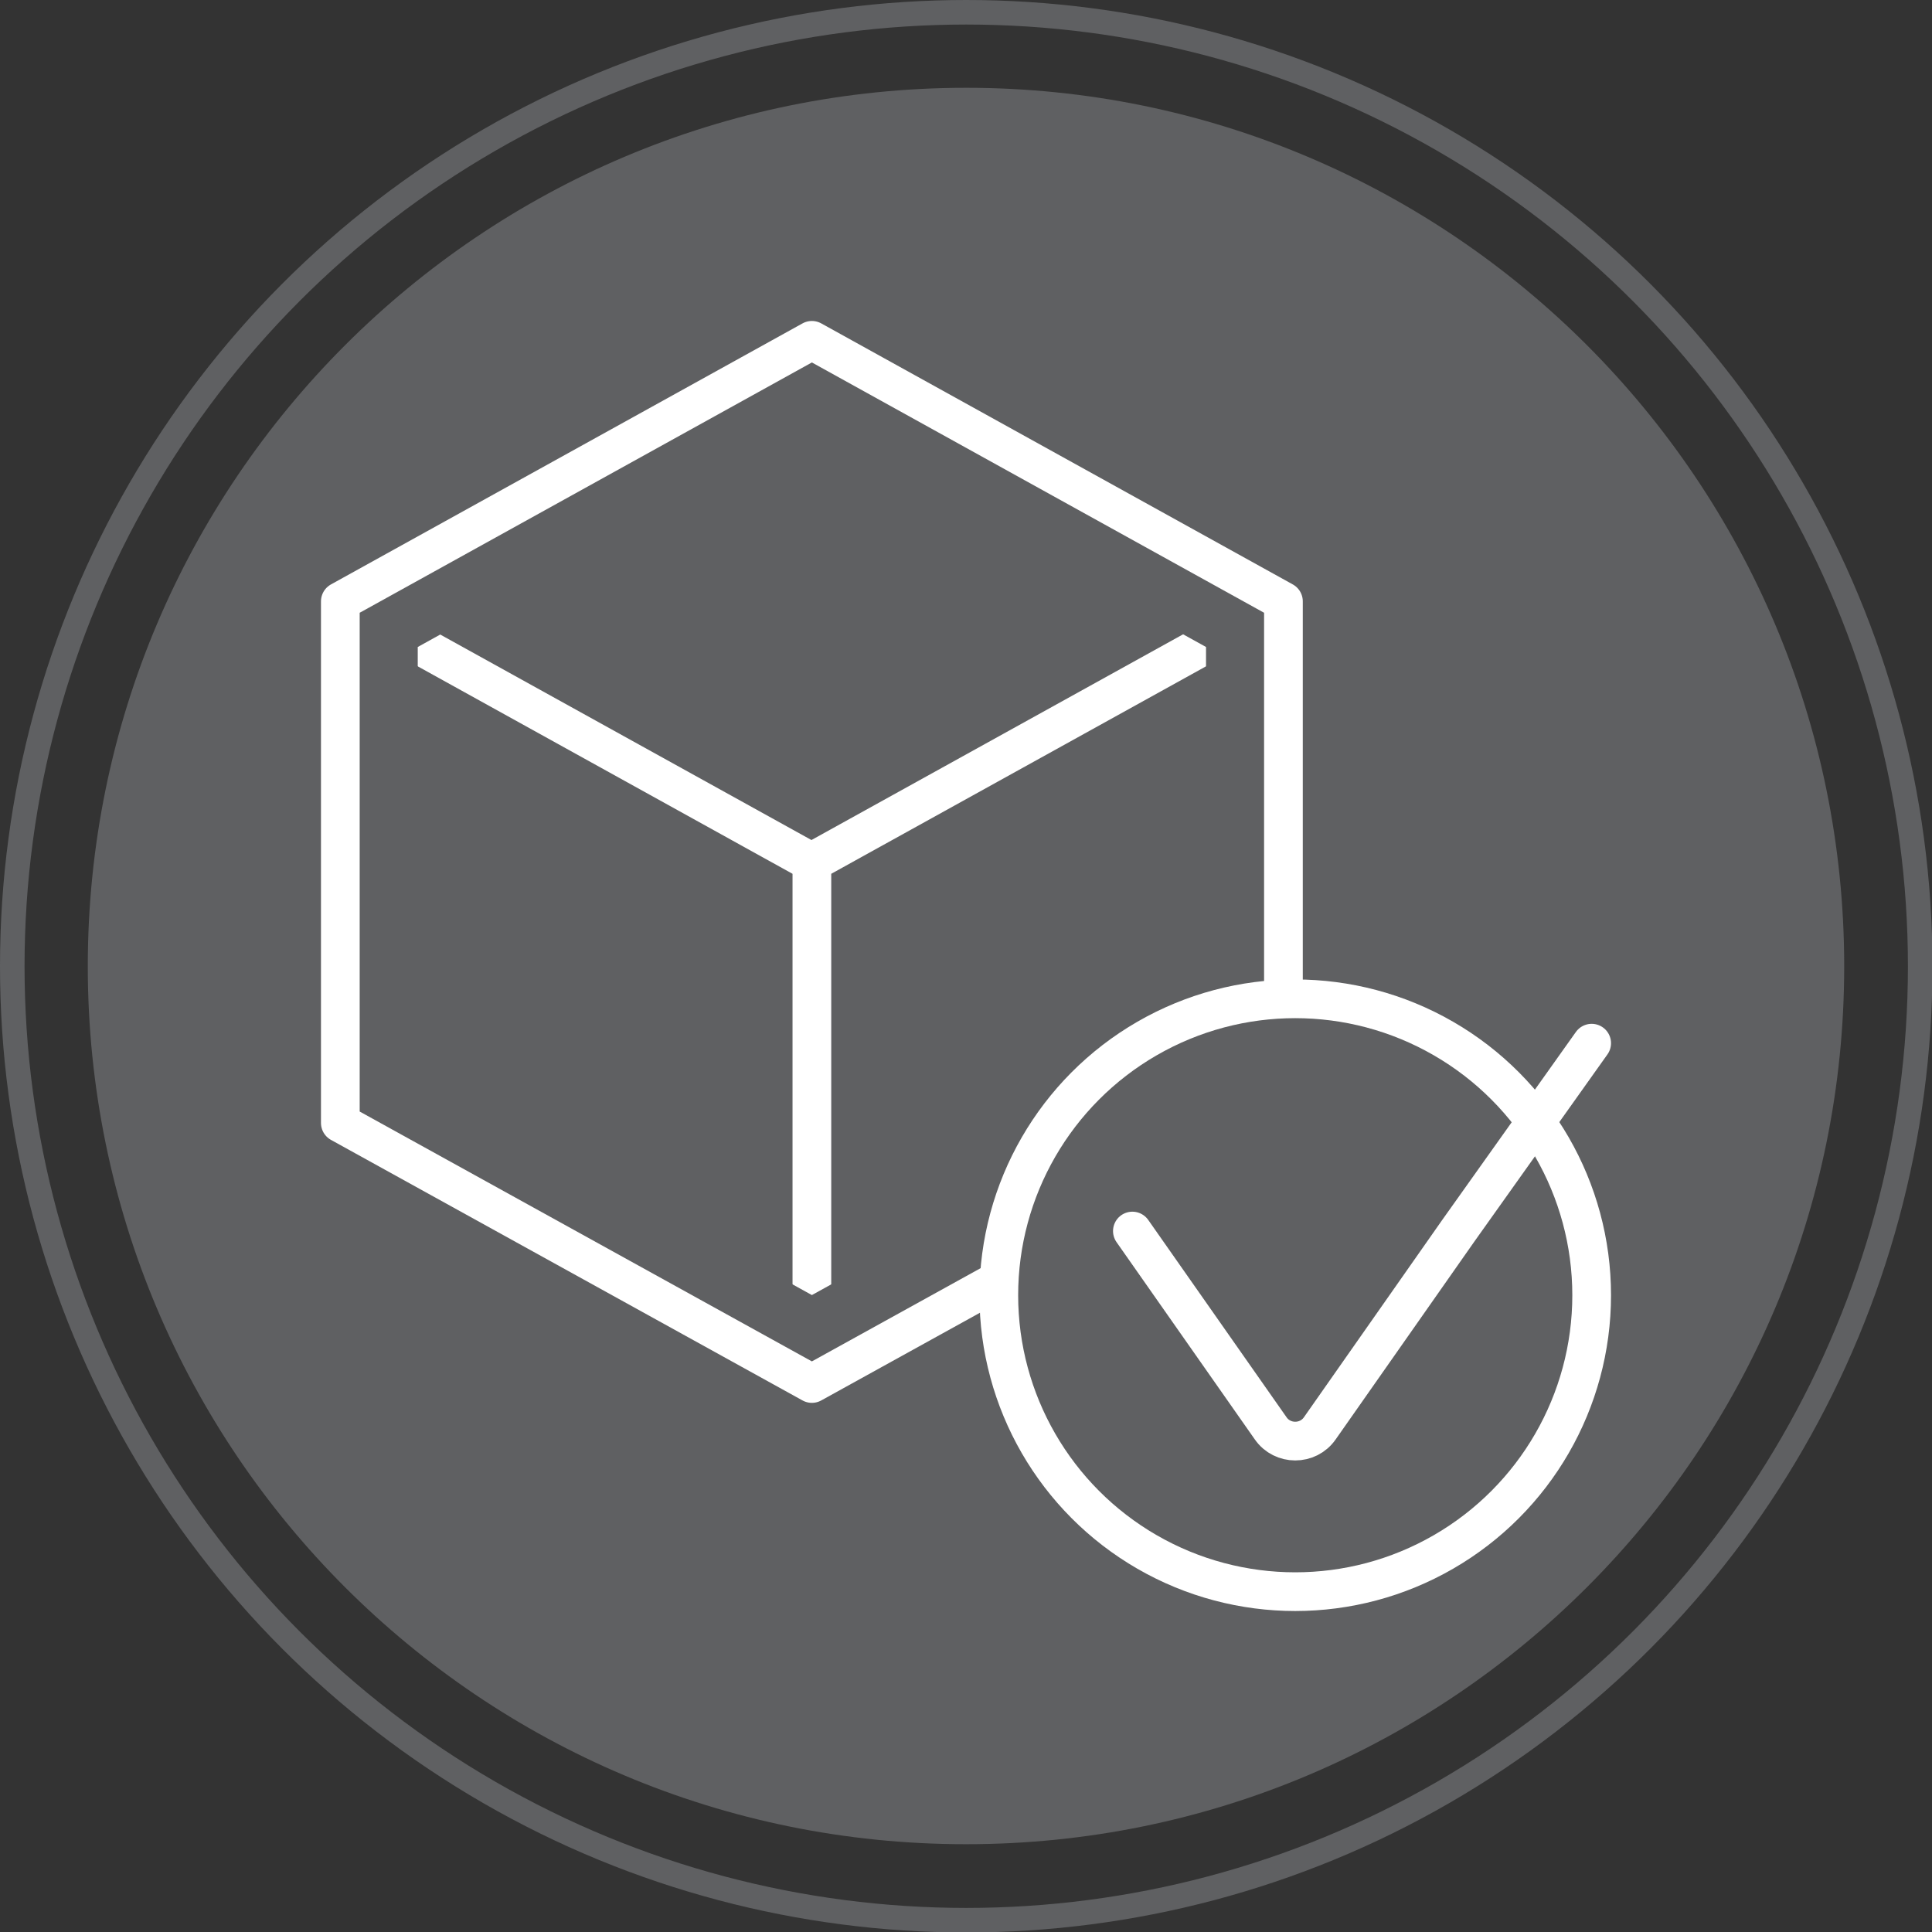
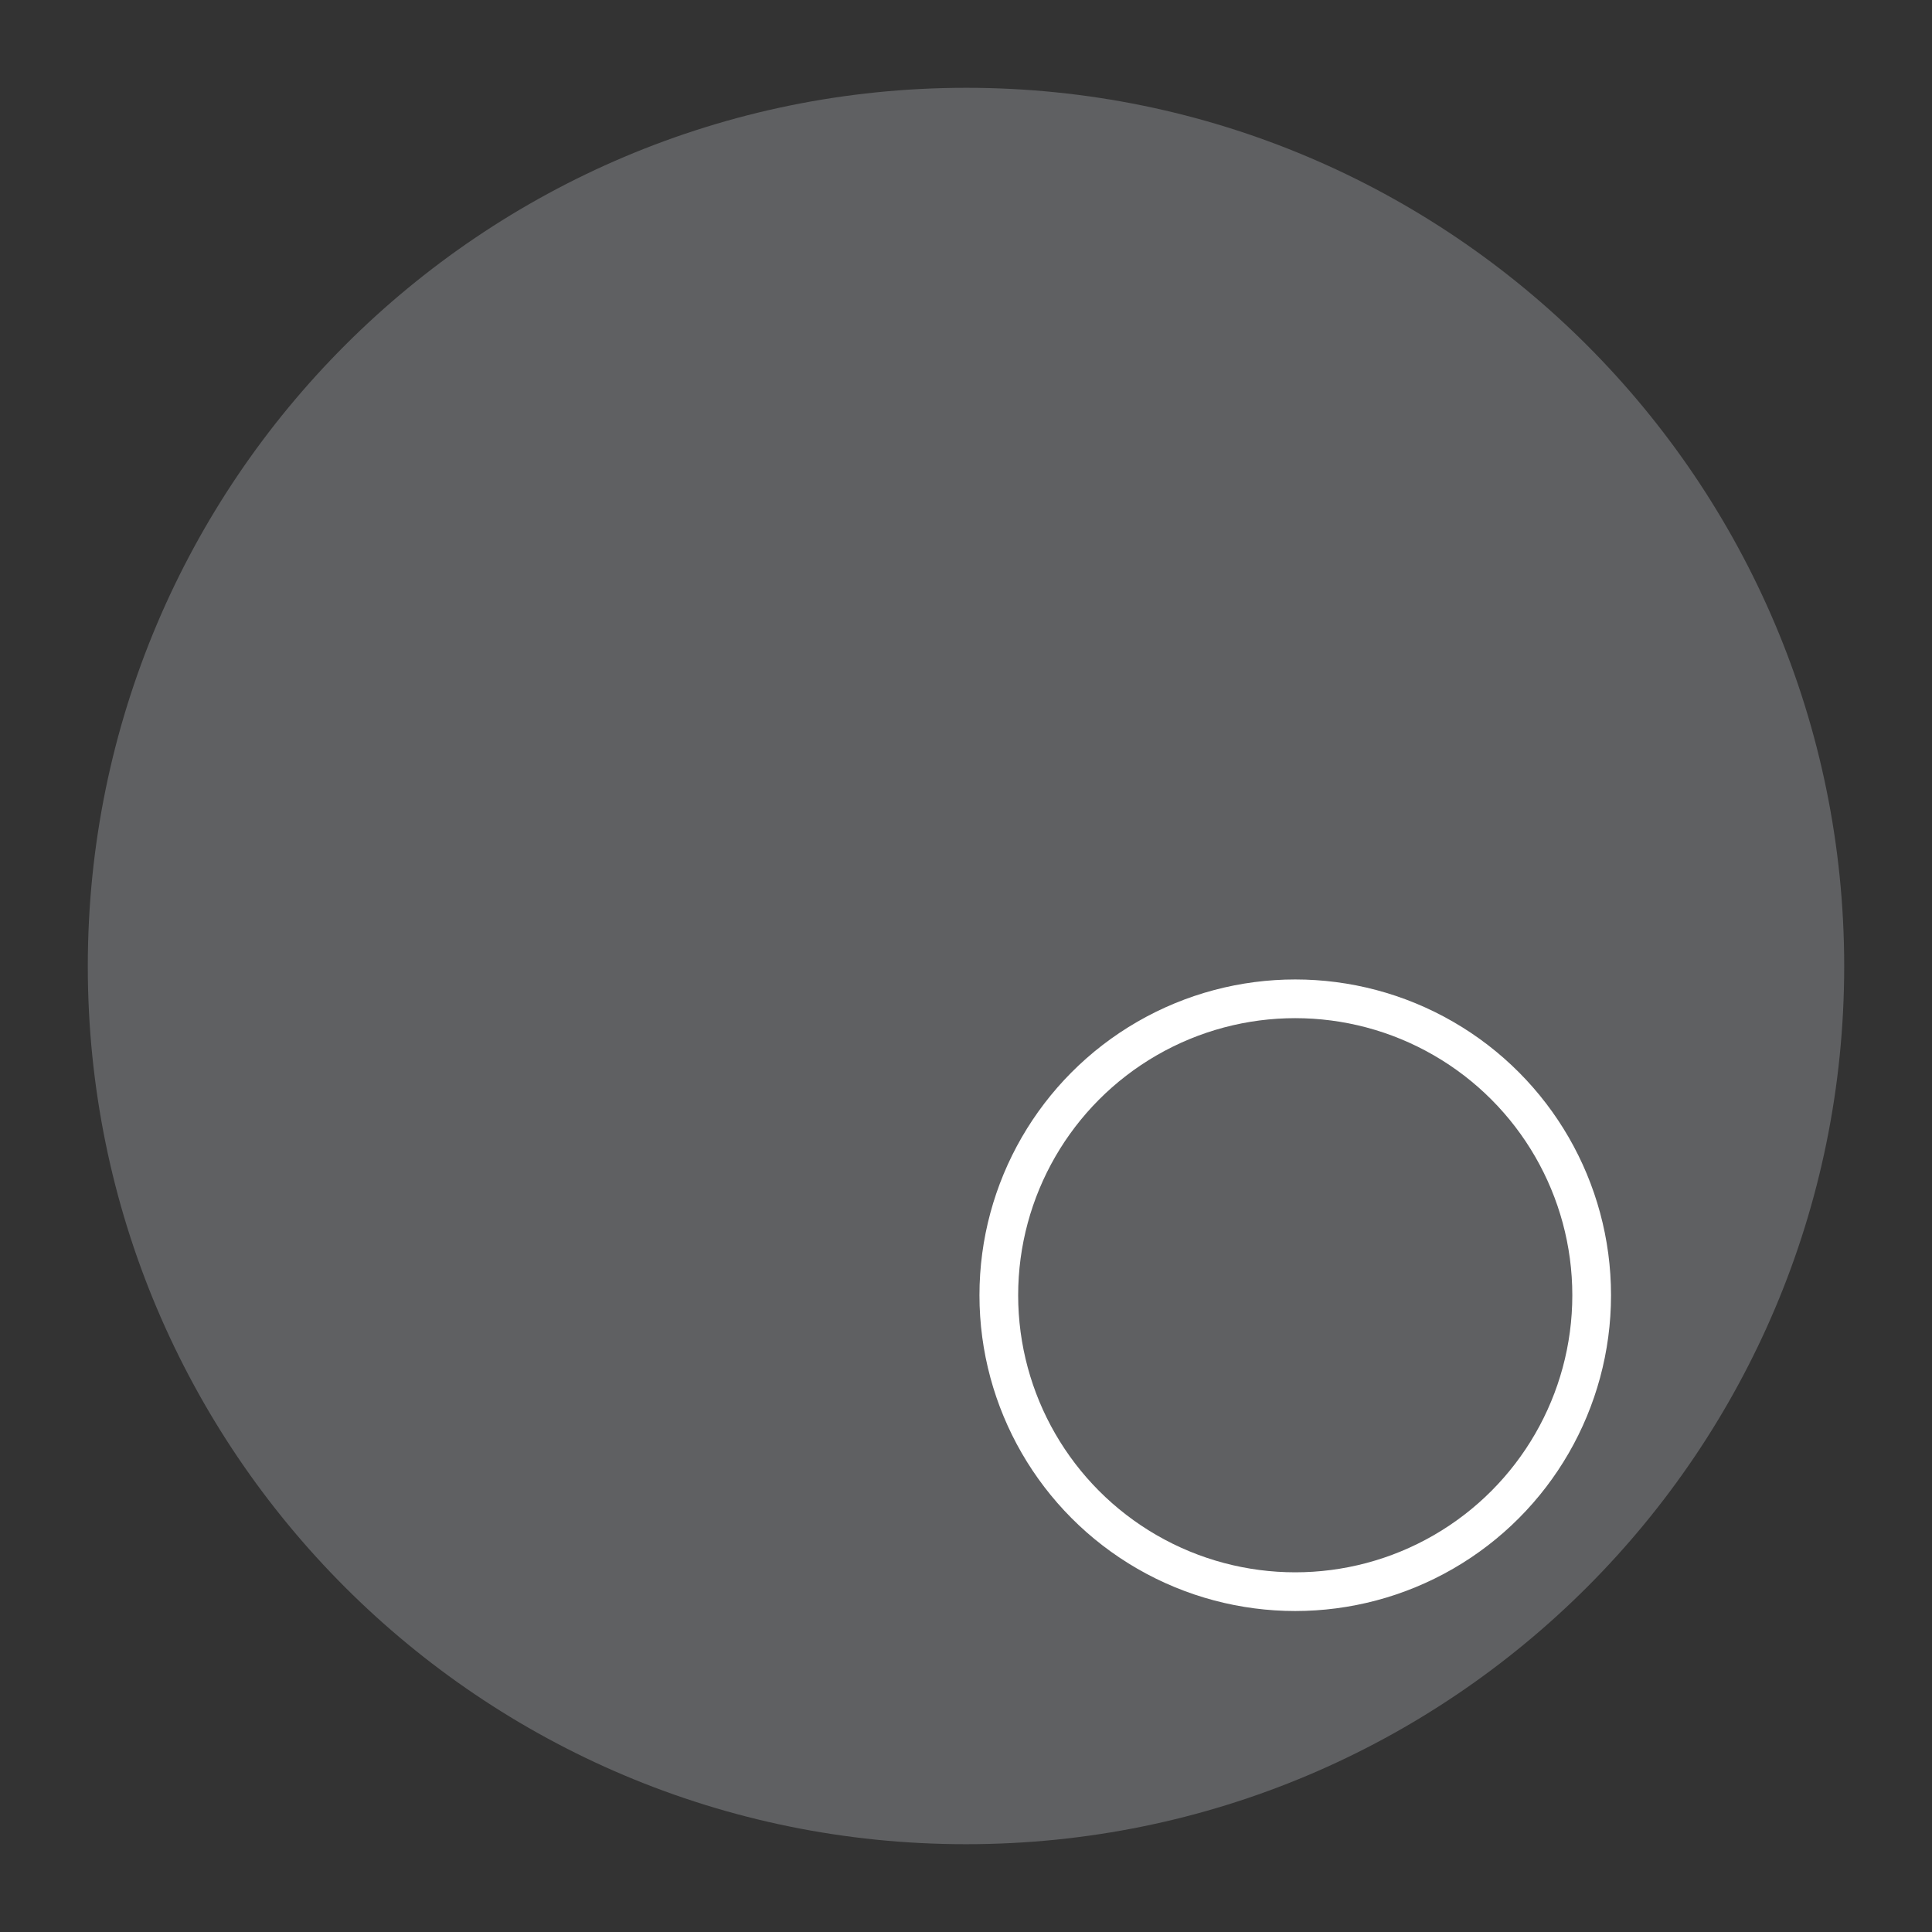
<svg xmlns="http://www.w3.org/2000/svg" id="a" viewBox="0 0 40.93 40.93">
  <rect x="0" y="0" width="40.93" height="40.93" fill="#333333" stroke="none" />
  <defs>
    <clipPath id="b">
      <rect x="0" width="40.93" height="40.93" style="fill:none;" />
    </clipPath>
    <clipPath id="c">
      <rect x="0" width="40.93" height="40.93" style="fill:none;" />
    </clipPath>
  </defs>
  <g style="clip-path:url(#b);">
    <path d="M20.47,39.07c10.28,0,18.6-8.33,18.6-18.6S30.74,1.86,20.47,1.86,1.86,10.19,1.86,20.47s8.33,18.6,18.6,18.6" style="fill:#5f6062;" />
-     <circle cx="20.47" cy="20.47" r="20.21" style="fill:none; stroke:#5f6062; stroke-width:.52px;" />
  </g>
-   <path d="M7.21,12.74l9.99,5.53v11.05l-9.99-5.52v-11.05ZM27.19,12.74v11.05l-9.99,5.52v-11.05l9.99-5.53ZM7.21,12.74l9.99,5.53,9.99-5.53-9.99-5.52-9.99,5.52Z" style="fill:none; stroke:#fff; stroke-linecap:round; stroke-linejoin:round; stroke-width:.82px;" />
-   <polygon points="17.2 7.21 7.21 12.74 7.21 23.79 17.2 29.31 27.19 23.79 27.19 12.74 17.2 7.21" style="fill:none; stroke:#5f6062; stroke-linecap:round; stroke-linejoin:round; stroke-width:3.28px;" />
-   <polygon points="17.2 7.21 7.21 12.74 7.21 23.79 17.2 29.31 27.19 23.79 27.19 12.74 17.2 7.21" style="fill:none; stroke:#fff; stroke-linecap:round; stroke-linejoin:round; stroke-width:.82px;" />
  <g style="clip-path:url(#c);">
    <path d="M33.72,27.44c0,3.47-2.81,6.28-6.28,6.28s-6.28-2.81-6.28-6.28,2.81-6.28,6.28-6.28,6.28,2.81,6.28,6.28" style="fill:#5f6062;" />
    <circle cx="27.44" cy="27.44" r="6.28" style="fill:none; stroke:#fff; stroke-miterlimit:10; stroke-width:.82px;" />
-     <path d="M33.72,22.1l-2.83,3.98-2.93,4.18c-.25.36-.79.36-1.04,0l-2.93-4.18" style="fill:none; stroke:#fff; stroke-linecap:round; stroke-linejoin:round; stroke-width:.82px;" />
  </g>
</svg>